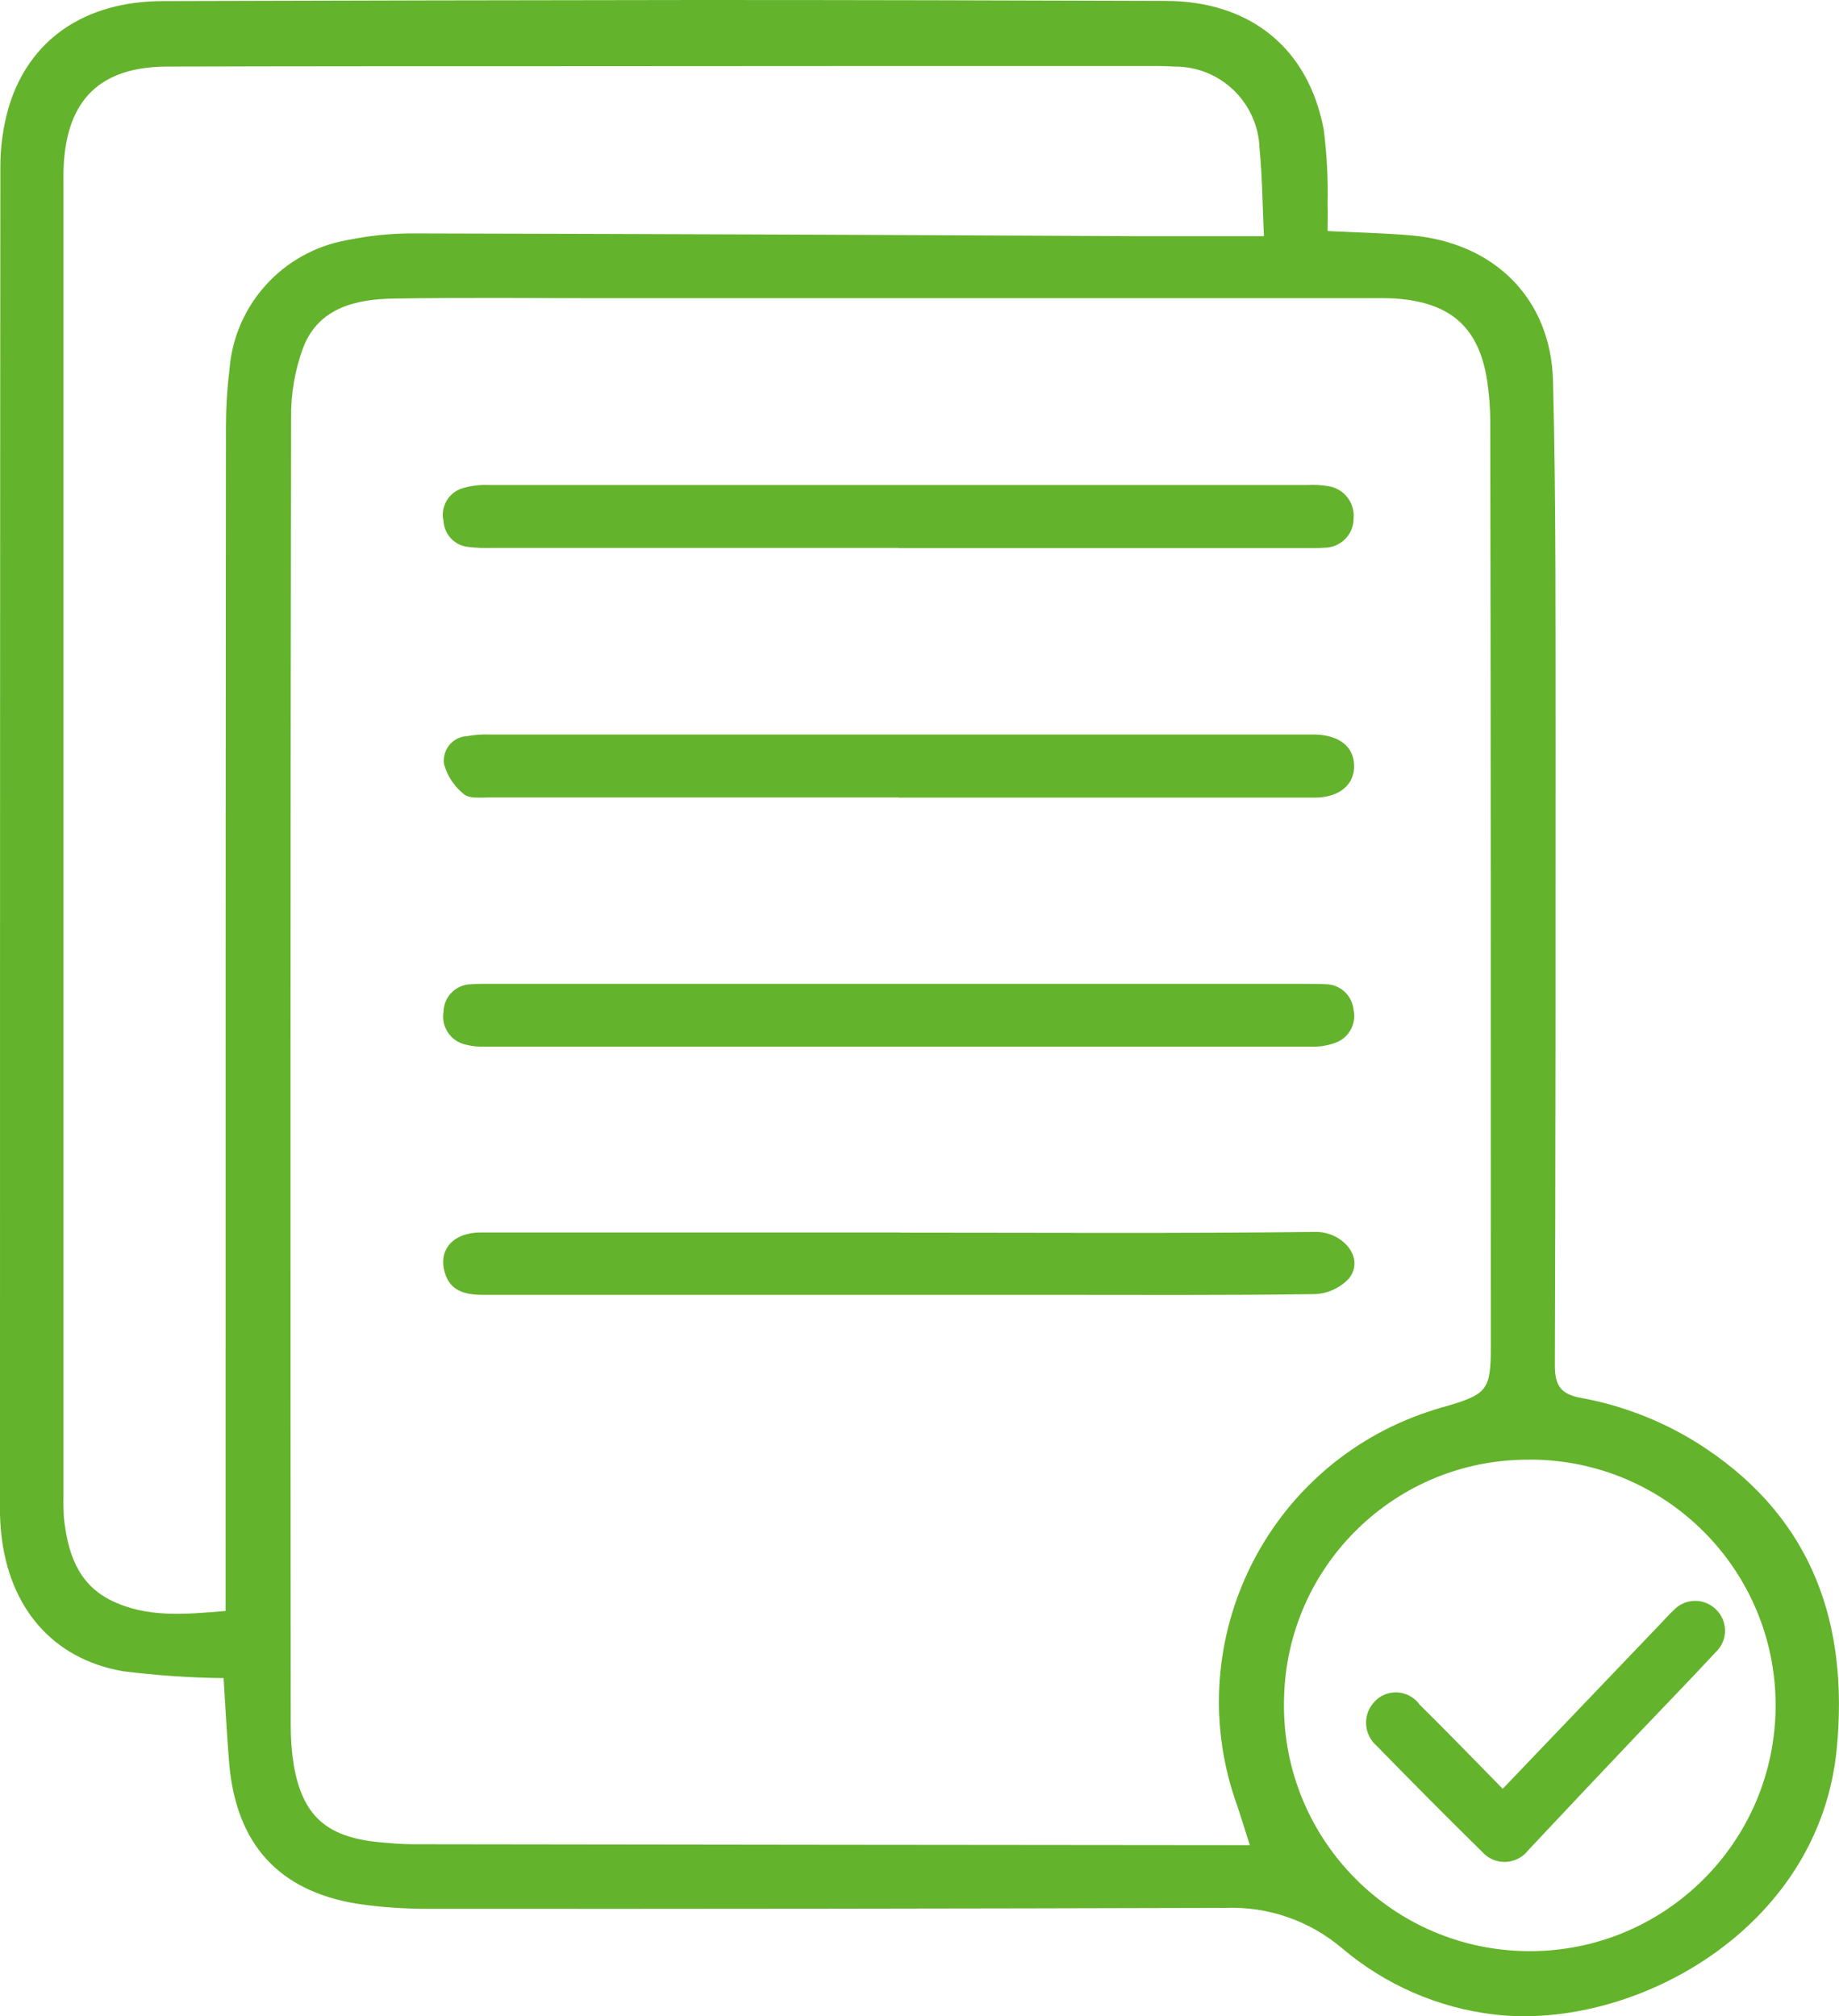
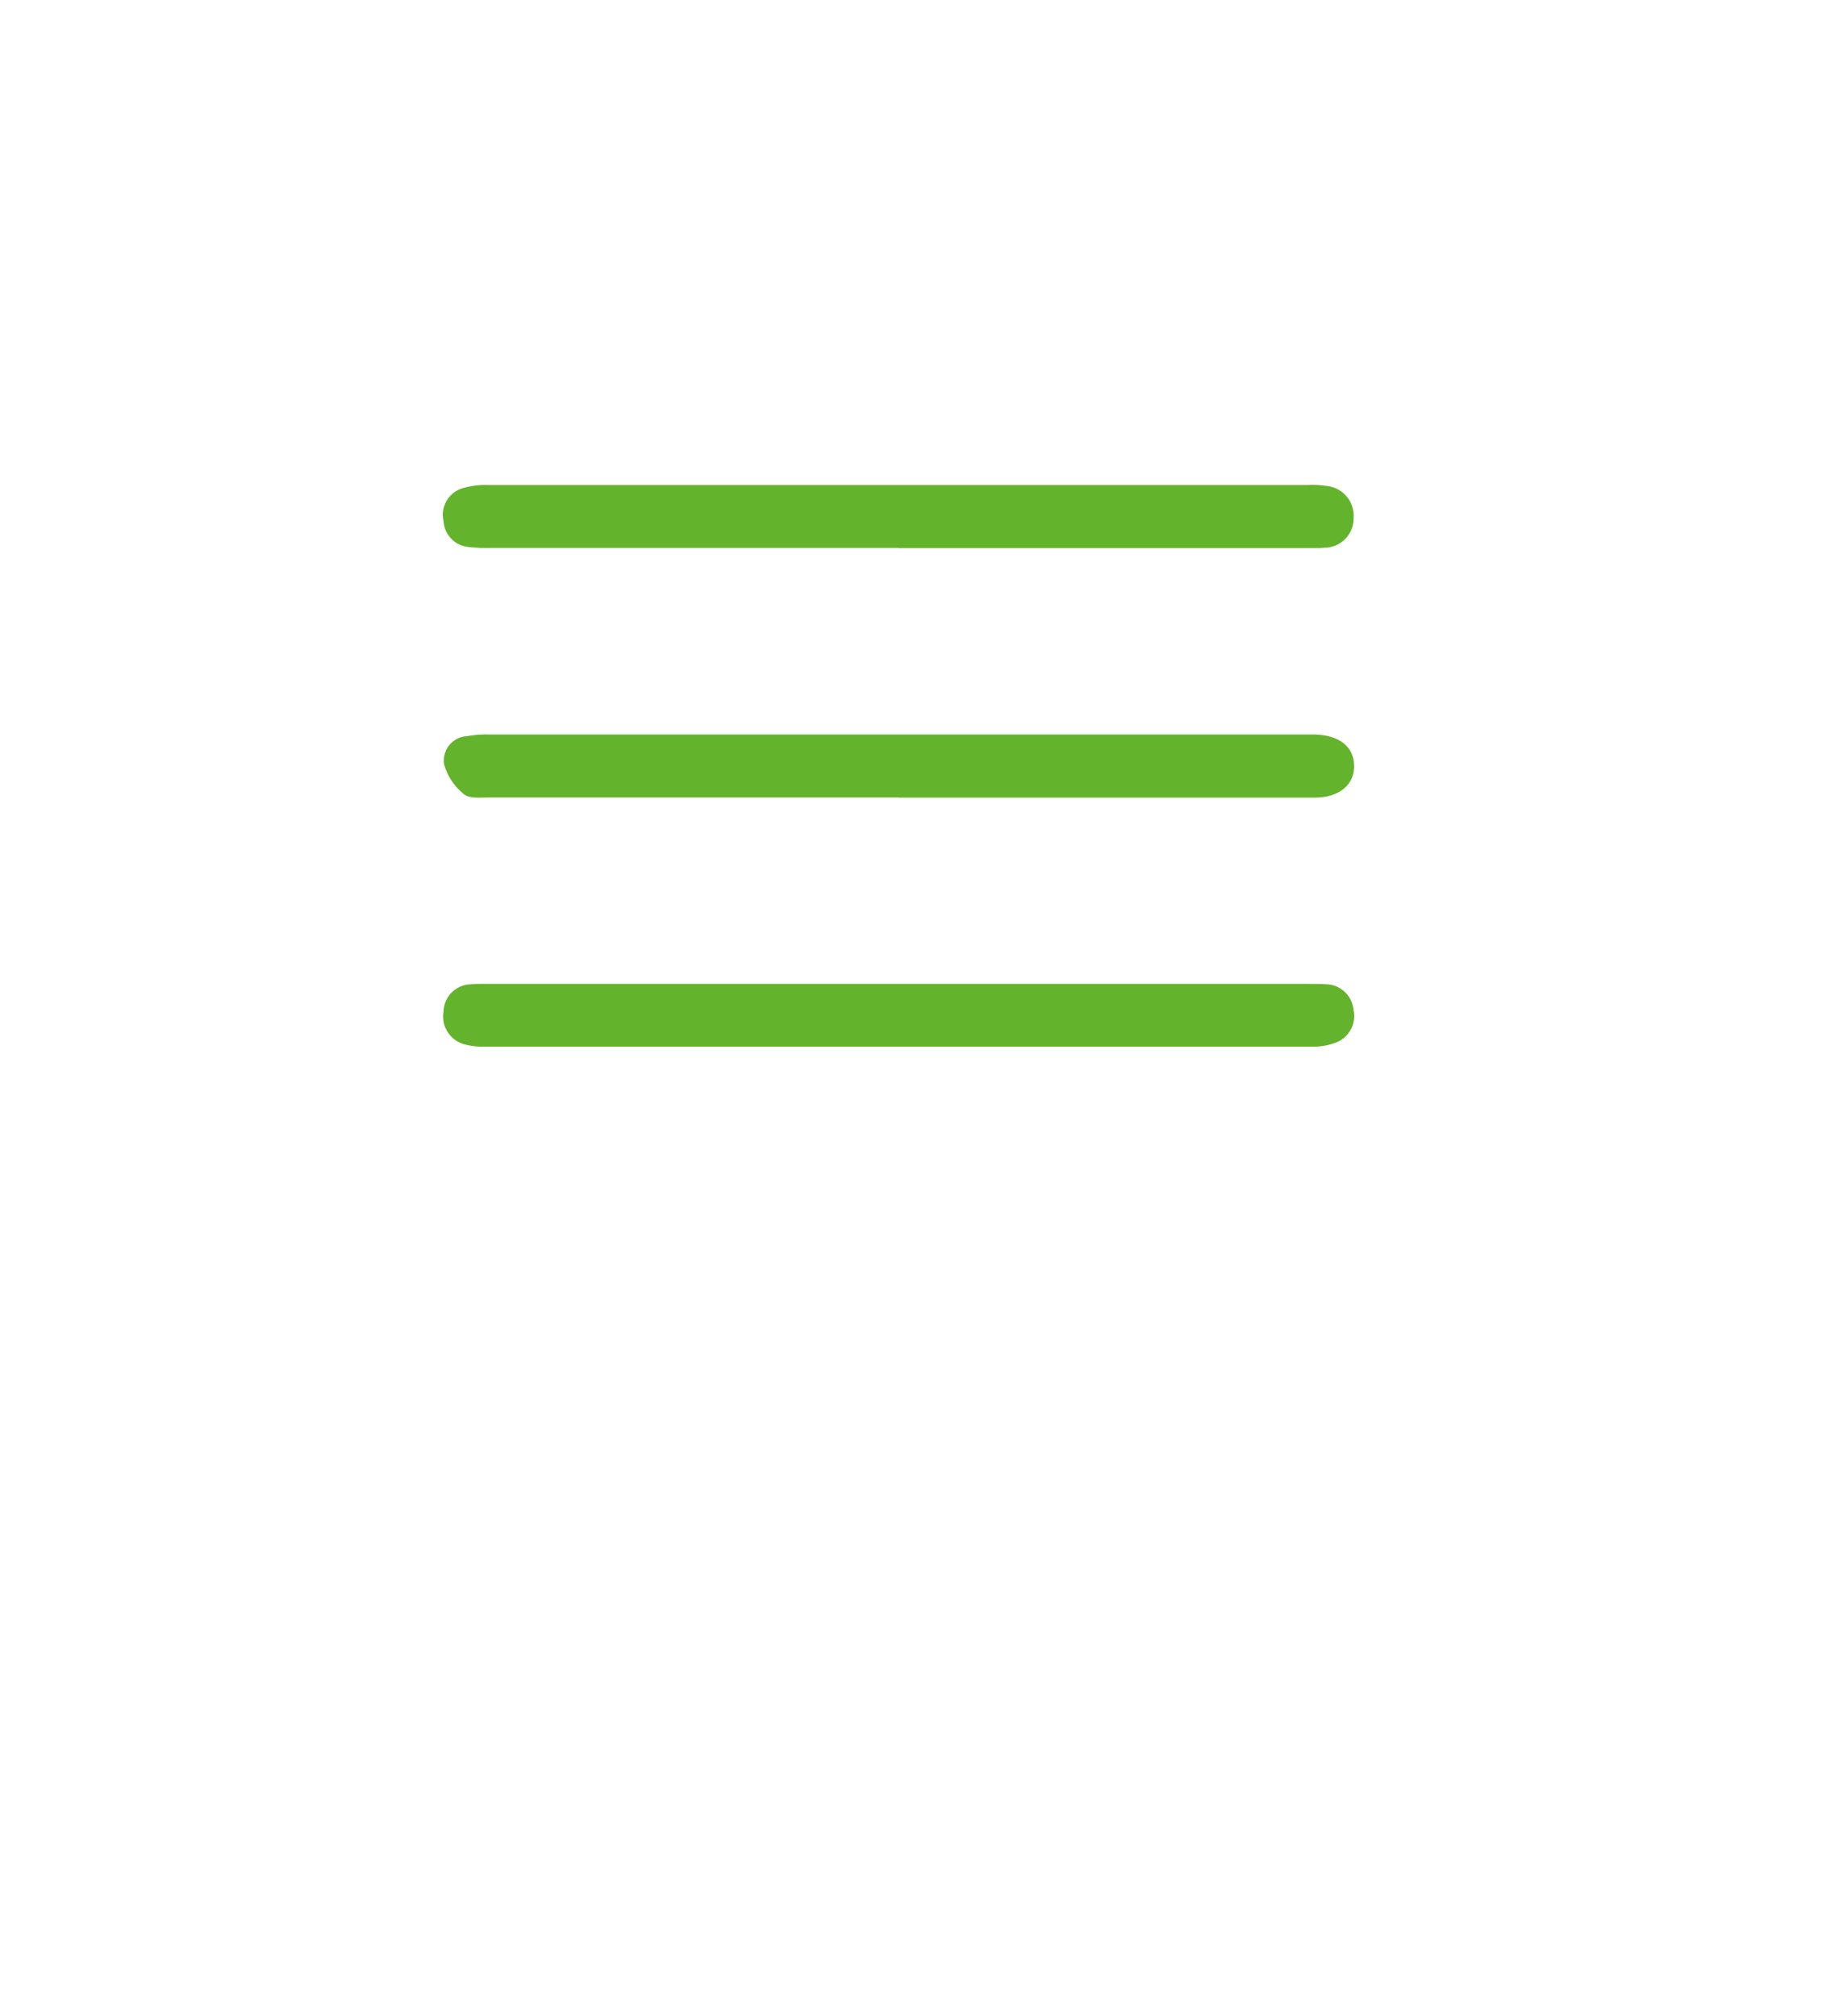
<svg xmlns="http://www.w3.org/2000/svg" id="Ebene_1" viewBox="0 0 100.51 110.21">
  <defs>
    <style>.cls-1{fill:#64b32c;}</style>
  </defs>
  <g id="HEay0B.tif">
    <g id="Gruppe_90">
-       <path id="Pfad_364" class="cls-1" d="m12.21,91.73c-1.84-.02-3.68-.15-5.51-.38-3.9-.69-6.21-3.55-6.63-7.5-.05-.49-.08-.98-.07-1.47C0,57.99,0,33.61.02,9.22c-.01-1.13.14-2.25.45-3.34C1.58,2.15,4.64.07,8.9.06c9.72-.03,19.45-.05,29.17-.06,8.56,0,17.11.02,25.67.05,4.6.02,7.78,2.59,8.61,7.05.17,1.34.24,2.7.21,4.05.02.48,0,.96,0,1.48,1.61.08,3.11.11,4.6.24,4.51.41,7.6,3.44,7.72,7.95.17,6.66.13,13.33.14,20,0,11.27,0,22.54-.04,33.81,0,1.13.34,1.58,1.42,1.78,2.45.45,4.78,1.39,6.85,2.78,5.86,3.93,7.78,9.63,7.14,16.37-.94,9.96-11.17,15.44-18.7,14.56-3.09-.36-6-1.63-8.37-3.65-1.77-1.49-4.03-2.27-6.35-2.18-14.51.04-29.02.06-43.53.05-1.32,0-2.63-.08-3.94-.28-4.27-.7-6.58-3.26-6.97-7.63-.13-1.57-.21-3.14-.31-4.71h-.01Zm56.1,9.13c-.26-.82-.46-1.46-.67-2.1-3.17-8.68,1.3-18.28,9.98-21.44.48-.17.96-.33,1.45-.46,2.22-.65,2.41-.91,2.41-3.24,0-16.84,0-33.69-.03-50.53,0-.72-.05-1.43-.15-2.14-.42-3.01-1.96-4.41-5.02-4.63-.45-.03-.9-.02-1.36-.02h-41.84c-3.84,0-7.69-.04-11.53.02-2.07.03-4.1.48-4.96,2.63-.47,1.25-.7,2.58-.68,3.92-.04,23.82-.04,47.63-.02,71.45,0,.71.05,1.43.16,2.13.47,2.77,1.76,3.95,4.59,4.24.64.06,1.28.12,1.91.12,14.85.02,29.7.04,44.54.05h1.22Zm.77-87.95c-.08-1.72-.09-3.26-.24-4.79-.08-2.51-2.14-4.5-4.65-4.48-.6-.04-1.21-.03-1.81-.03-10.82,0-21.63,0-32.45.01-6.93,0-13.87,0-20.8.02-3.65.01-5.48,1.81-5.65,5.45-.02.38-.01.75-.01,1.13v71.57c-.01.38,0,.75.02,1.13.19,1.87.72,3.61,2.52,4.53,1.98,1.01,4.13.79,6.32.61v-1.59c0-21.03,0-42.06.02-63.08,0-1.05.06-2.11.19-3.16.26-3.55,2.9-6.47,6.41-7.1,1.22-.25,2.46-.38,3.7-.37,13.07.03,26.14.08,39.21.15h7.23,0Zm14.51,66.88c-7.29-.05-13.26,5.77-13.41,13.05-.21,7.42,5.63,13.6,13.05,13.81,7.42.21,13.6-5.63,13.81-13.05s-5.63-13.6-13.05-13.81h-.41.01Z" />
      <path id="Pfad_365" class="cls-1" d="m49.14,43.59h-22.37c-.48,0-1.11.08-1.42-.18-.52-.42-.9-.99-1.08-1.63-.11-.73.39-1.42,1.13-1.53h.06c.44-.08.89-.12,1.34-.1h45.08c1.32.04,2.1.66,2.13,1.68.03,1.06-.81,1.77-2.16,1.77h-22.71,0Z" />
      <path id="Pfad_366" class="cls-1" d="m49.17,53.78h22.15c.38,0,.75,0,1.13.02.79,0,1.45.61,1.53,1.4.17.77-.27,1.56-1.02,1.81-.42.15-.87.22-1.32.2H26.55c-.37.02-.75-.02-1.11-.11-.82-.19-1.34-.98-1.2-1.8.02-.84.7-1.5,1.54-1.5.41-.03.83-.02,1.24-.02h22.15Z" />
-       <path id="Pfad_367" class="cls-1" d="m49.2,67.38c7.57,0,15.14.05,22.71-.04,1.43-.02,2.72,1.39,1.82,2.54-.49.53-1.18.84-1.9.86-4.86.07-9.72.04-14.57.04h-30.84c-1,0-1.83-.2-2.12-1.25-.35-1.25.5-2.16,1.97-2.16h22.93,0Z" />
      <path id="Pfad_368" class="cls-1" d="m49.12,29.95h-22.26c-.41.01-.83,0-1.24-.05-.75-.06-1.34-.67-1.38-1.42-.18-.78.28-1.56,1.03-1.79.47-.14.95-.2,1.44-.18h44.74c.38-.02.75,0,1.12.06.87.12,1.49.9,1.41,1.78,0,.88-.72,1.59-1.6,1.59h0c-.38.03-.75.02-1.13.02h-22.15.02Z" />
-       <path id="Pfad_369" class="cls-1" d="m82.13,97.78l8.7-9.1c.21-.22.41-.45.63-.65.61-.66,1.63-.7,2.29-.09l.03.03c.64.61.67,1.62.07,2.26l-.07.07c-1.38,1.49-2.8,2.95-4.2,4.42-2.02,2.13-4.03,4.26-6.04,6.4-.54.72-1.56.87-2.28.34-.1-.08-.2-.17-.28-.26-1.93-1.9-3.84-3.82-5.73-5.76-.7-.6-.79-1.65-.19-2.35.02-.02.04-.04.06-.07.6-.65,1.61-.68,2.26-.08.08.07.15.16.21.24,1.5,1.48,2.96,2.99,4.54,4.6Z" />
    </g>
  </g>
</svg>